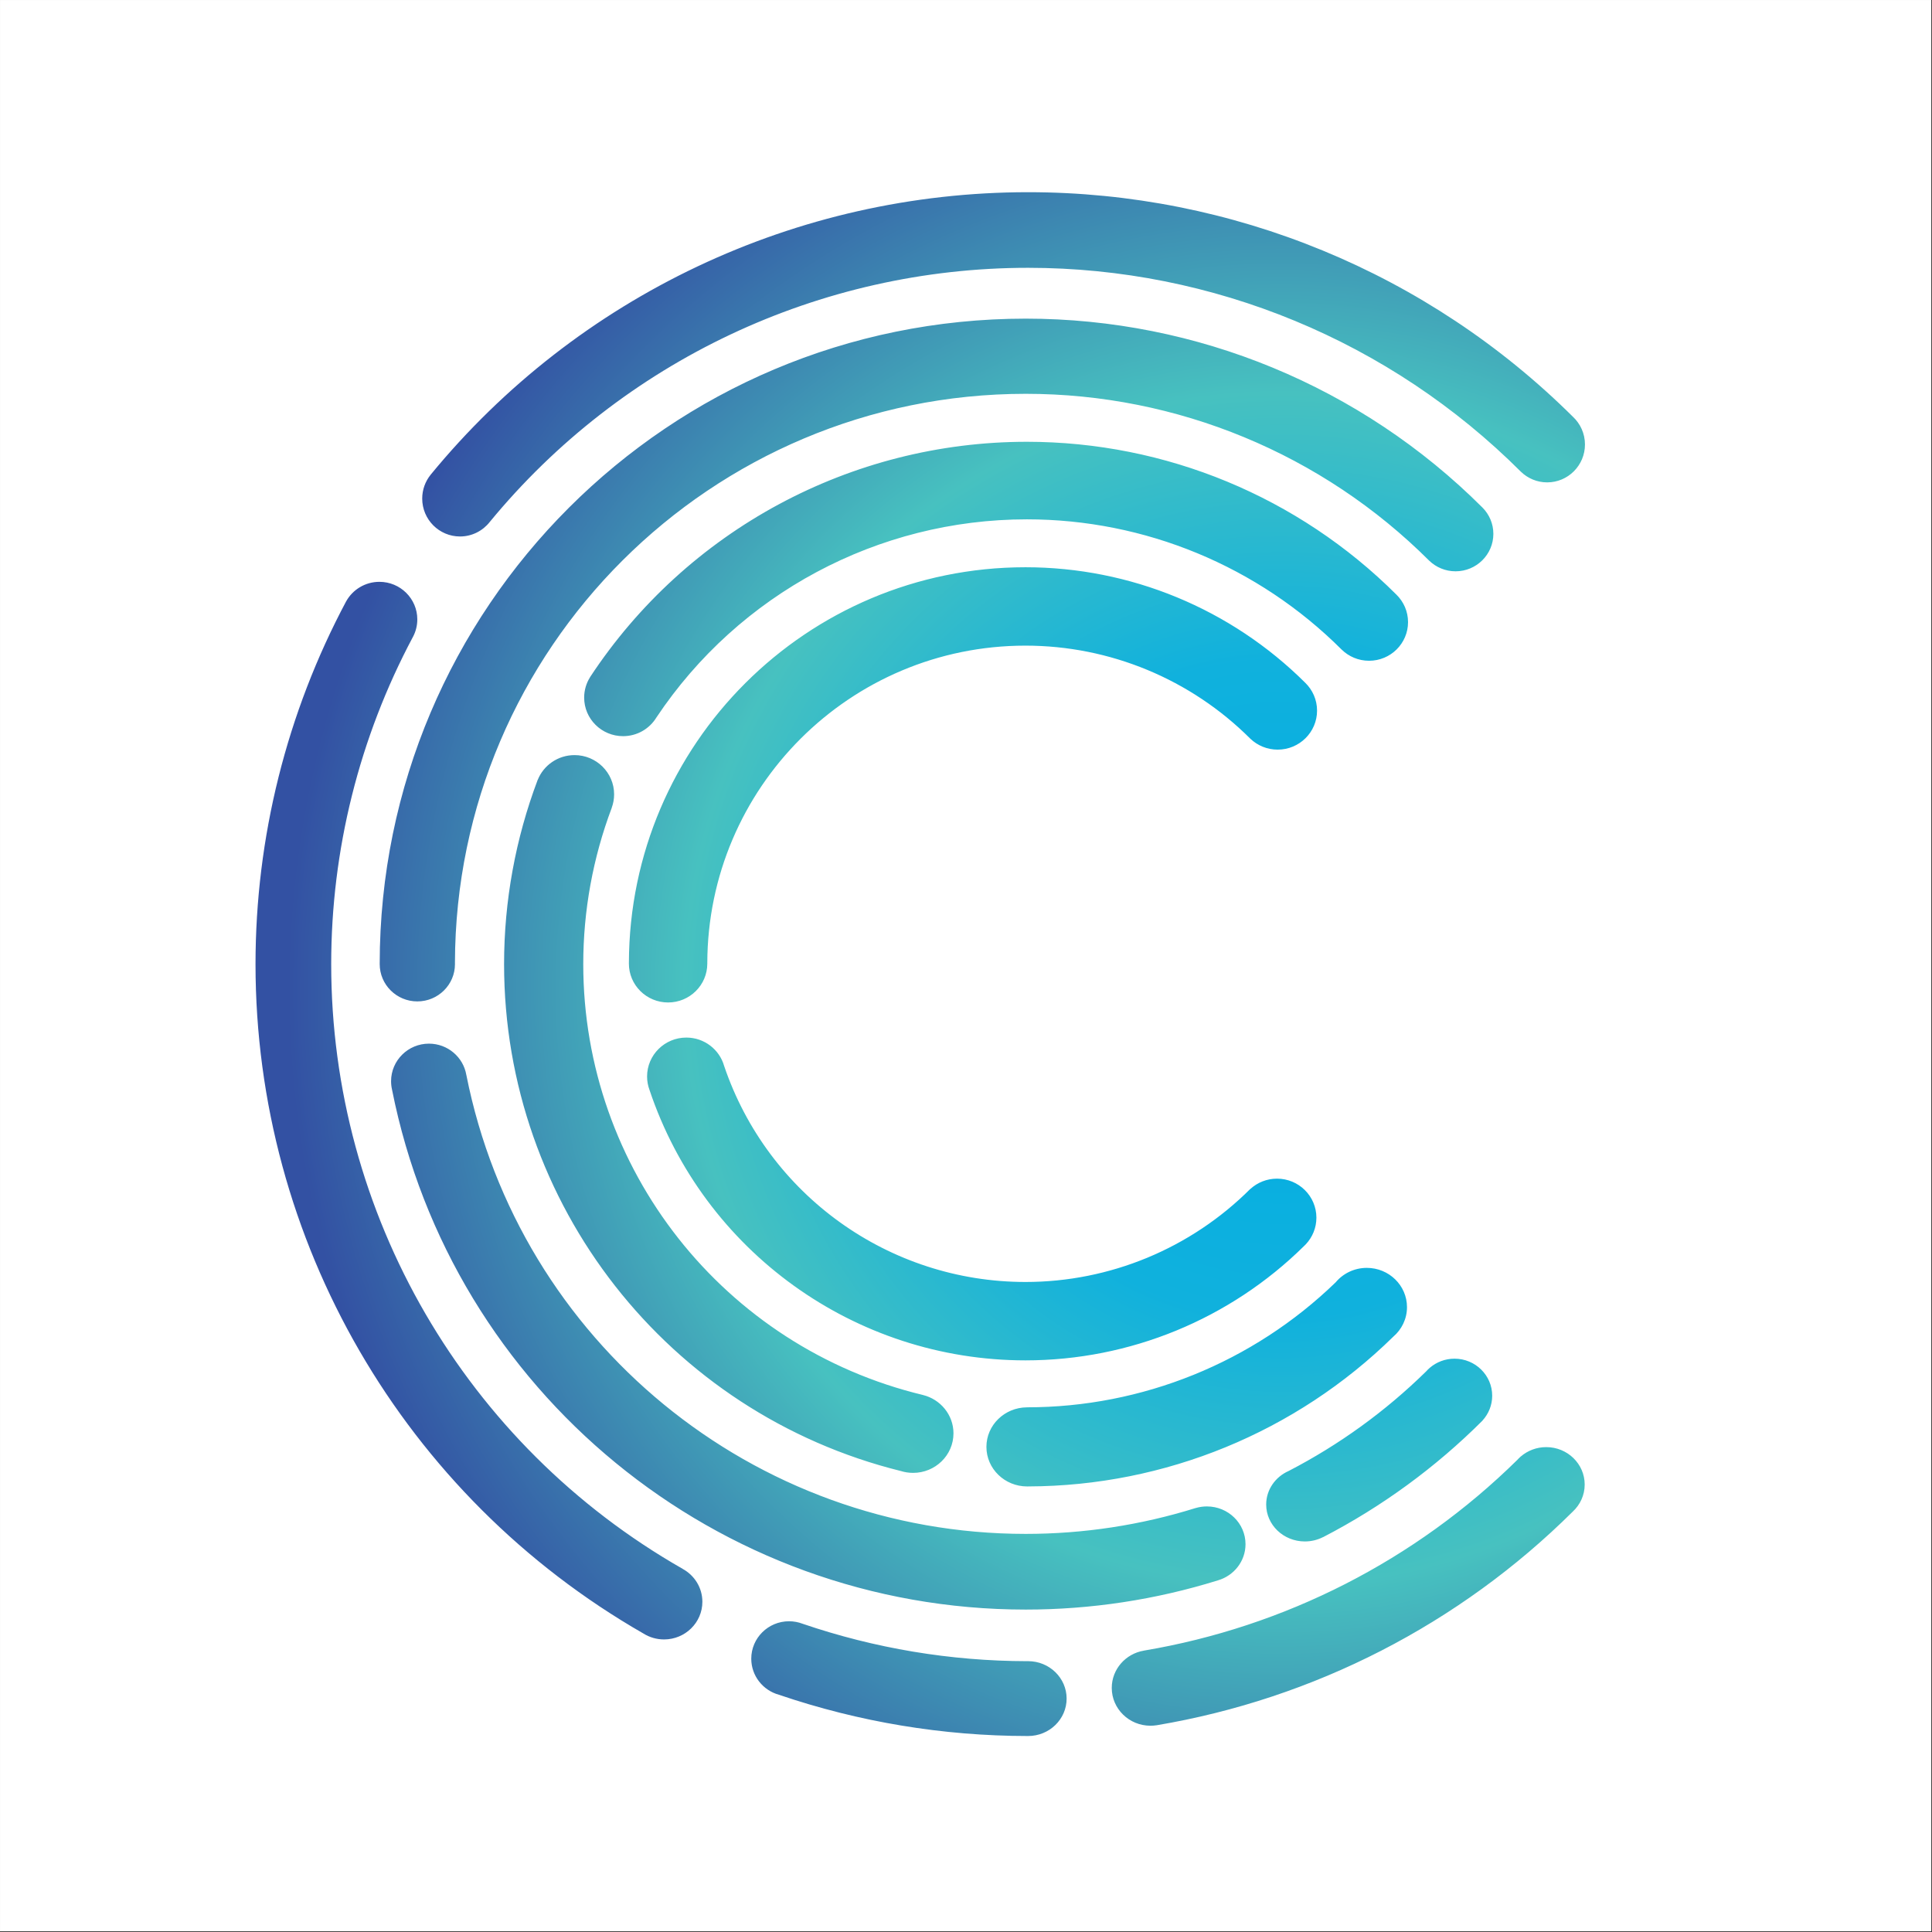
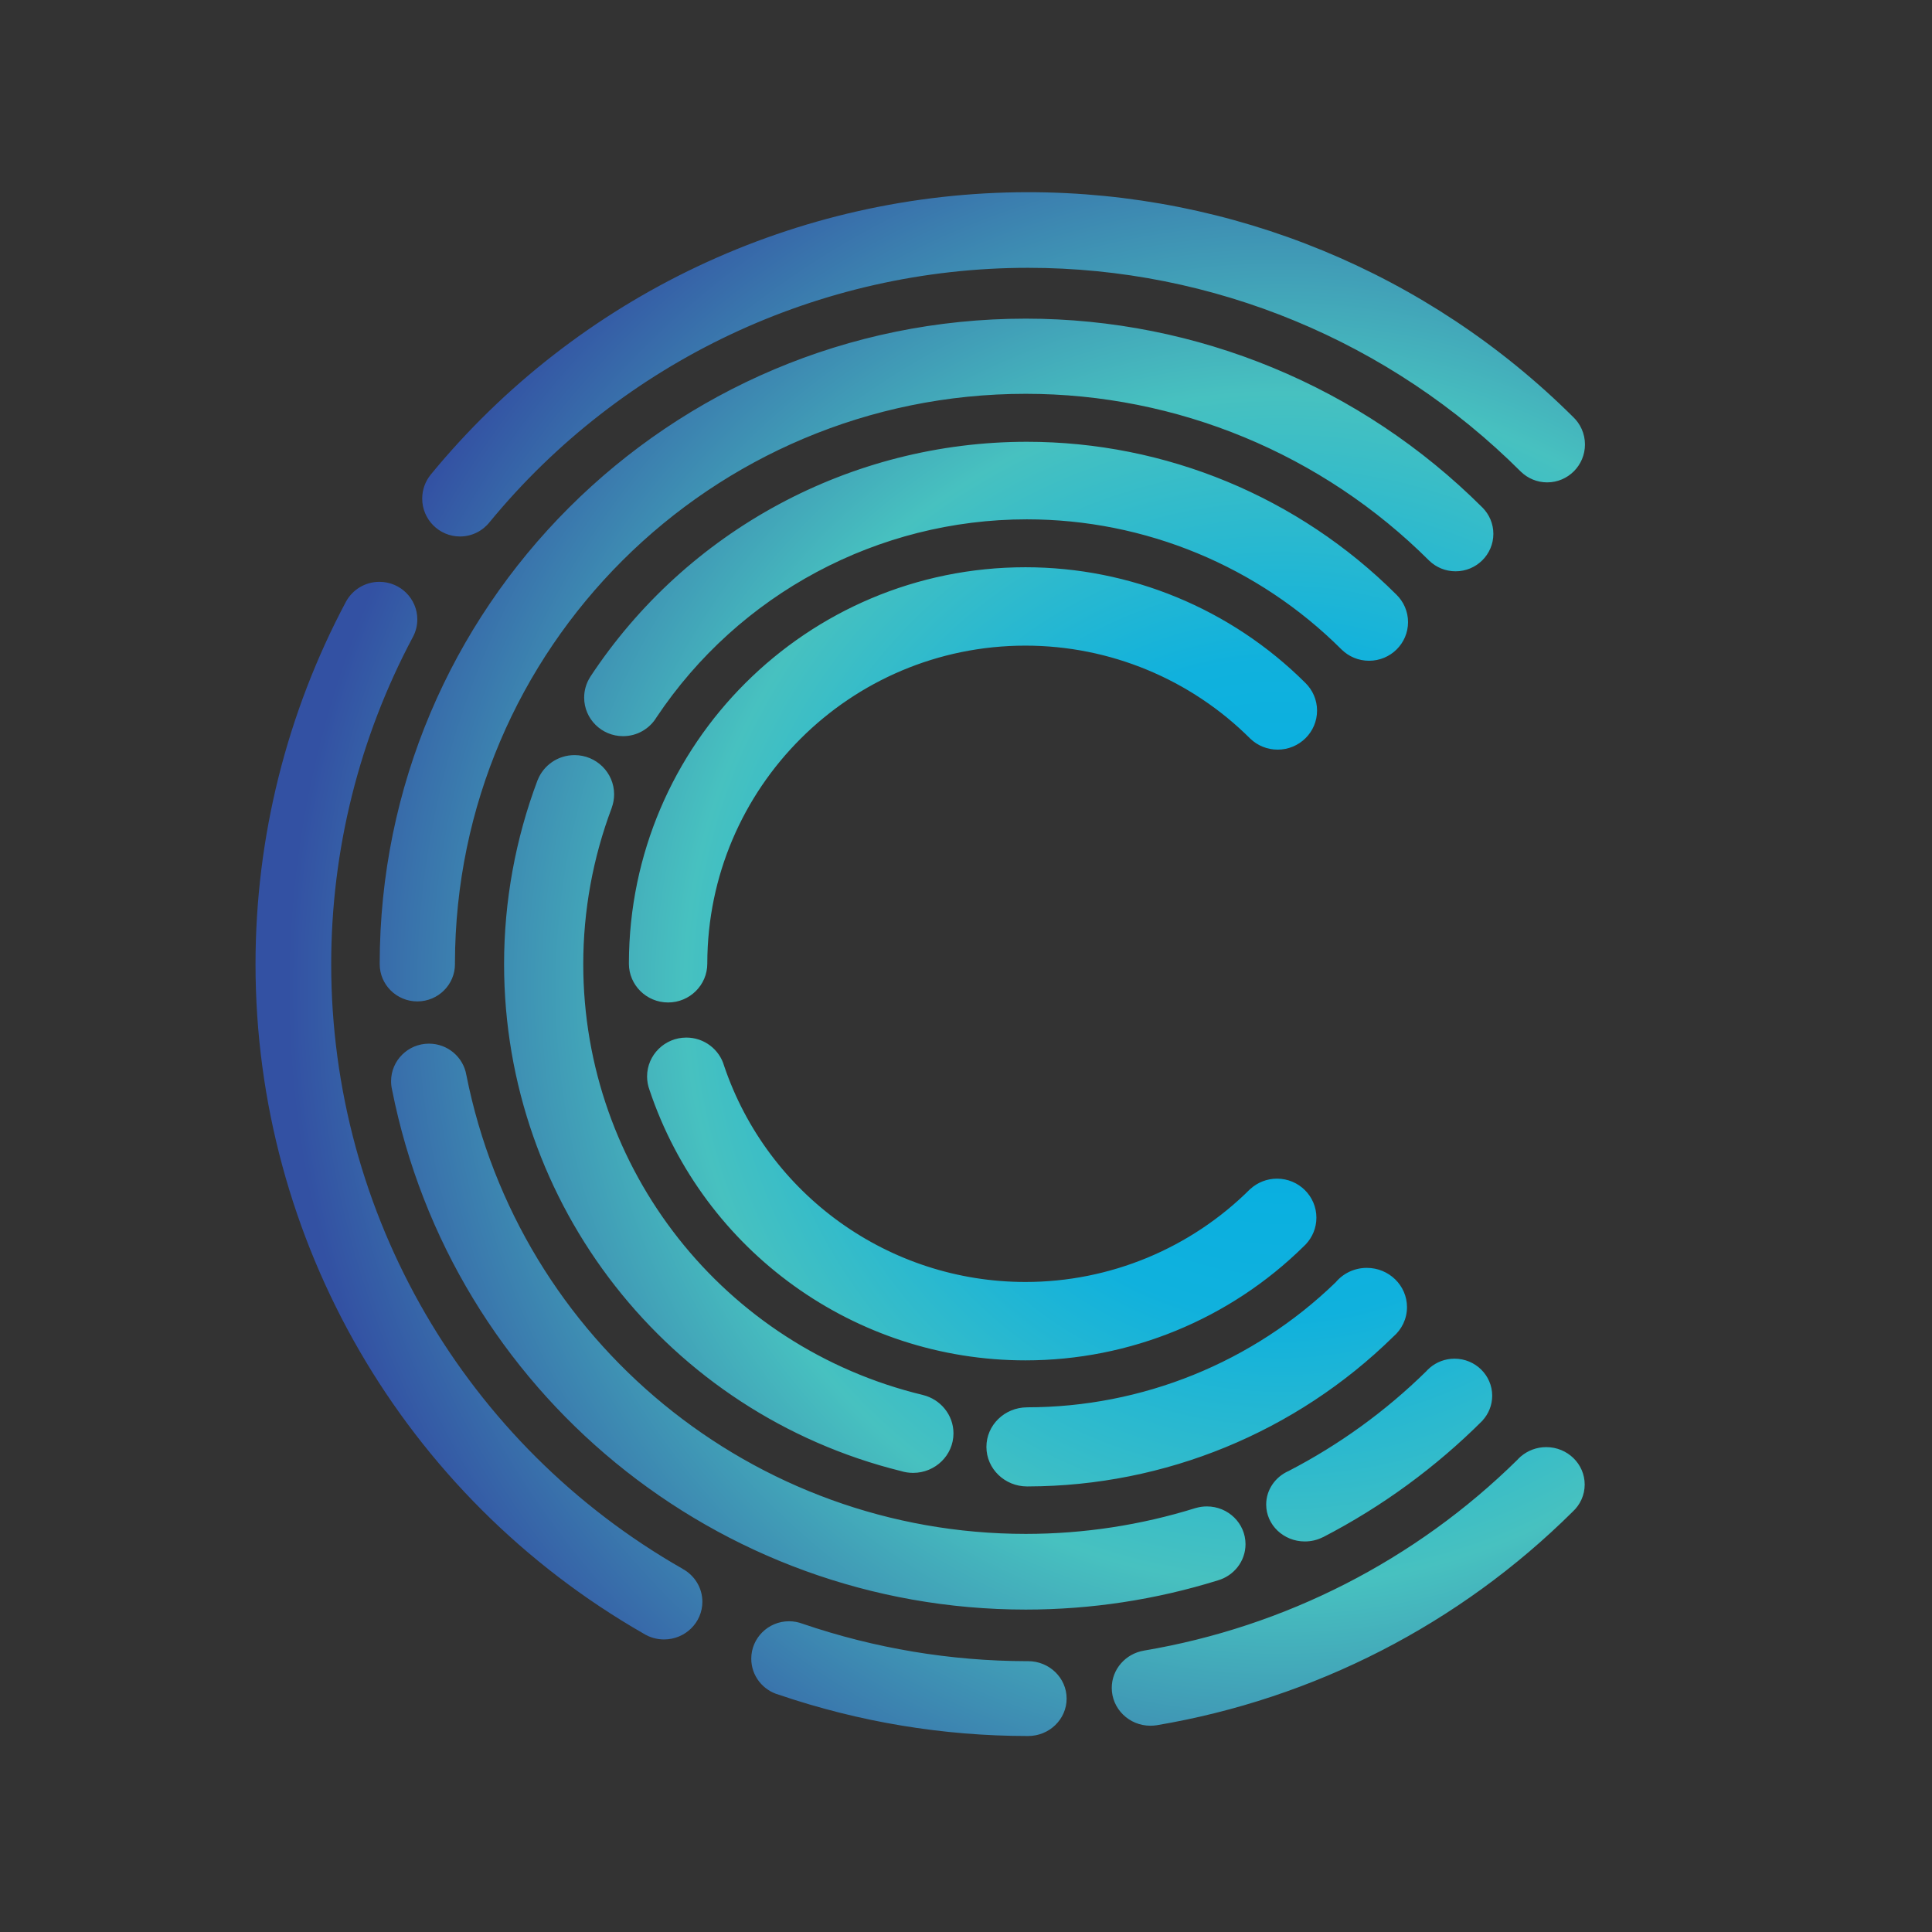
<svg xmlns="http://www.w3.org/2000/svg" width="200px" height="200px" viewBox="0 0 1754 1754" version="1.1" xml:space="preserve" style="fill-rule:evenodd;clip-rule:evenodd;stroke-linejoin:round;stroke-miterlimit:2;">
  <rect x="0" y="0" width="1754" height="1754" fill="#333333" stroke="none" />
  <g transform="matrix(1,0,0,1,-1938.36,-3601.89)">
    <g transform="matrix(1,0,0,1,752.157,-49.832)">
-       <rect x="1186.21" y="3651.73" width="1753.34" height="1753.34" style="fill:white;" />
-     </g>
+       </g>
    <g transform="matrix(0.551,0,0,0.551,598.437,1700.47)">
      <path d="M3492.19,6142.49C3096.76,5915.77 2852.81,5495.02 2852.81,5039.39C2852.81,4830.8 2904.16,4625.42 3002.32,4441.34L3002.35,4441.35C3013.02,4422.37 3033.48,4409.52 3056.94,4409.52C3091.41,4409.52 3119.39,4437.25 3119.39,4471.41C3119.39,4481.69 3116.86,4491.39 3112.38,4499.92C3112.26,4500.14 3112.15,4500.35 3112.03,4500.57C3023.7,4666.45 2977.51,4851.48 2977.51,5039.39C2977.51,5451.22 3198.45,5831.45 3556.41,6035.67L3556.38,6035.73C3575.87,6046.29 3589.08,6066.68 3589.08,6090.08C3589.08,6124.31 3560.79,6152.11 3525.94,6152.11C3513.53,6152.11 3501.95,6148.58 3492.19,6142.49ZM3597.2,5037.74C3597.2,5038.02 3597.2,5038.3 3597.2,5038.58C3597.2,5073.91 3568.26,5102.6 3532.61,5102.6C3496.96,5102.6 3468.01,5073.91 3468.01,5038.58C3468.01,5038.05 3468.02,5037.51 3468.03,5036.98C3469.07,4677 3761.21,4385.49 4121.43,4385.49C4294.24,4385.49 4459.99,4453.95 4582.43,4575.85C4594.43,4587.51 4601.88,4603.76 4601.88,4621.72C4601.88,4657.2 4572.8,4686.01 4536.98,4686.01C4519.6,4686.01 4503.8,4679.23 4492.15,4668.18L4492.13,4668.2C4393.81,4569.89 4260.47,4514.65 4121.43,4514.65C3832.29,4514.65 3597.82,4748.74 3597.2,5037.74ZM3501.96,5246.7C3499.39,5239.79 3497.98,5232.32 3497.98,5224.53C3497.98,5189.15 3526.96,5160.43 3562.66,5160.43C3592.31,5160.43 3617.33,5180.24 3624.95,5207.22C3697.05,5419.89 3896.69,5563.13 4121.43,5563.13C4260.47,5563.13 4393.81,5507.9 4492.13,5409.59L4492.22,5409.68C4503.75,5399.25 4519.09,5392.89 4535.92,5392.89C4571.73,5392.89 4600.8,5421.69 4600.8,5457.18C4600.8,5474.06 4594.21,5489.44 4583.45,5500.91L4583.46,5500.92C4583.4,5500.98 4583.34,5501.04 4583.28,5501.1C4582.33,5502.1 4581.35,5503.08 4580.34,5504.02C4458.11,5624.61 4293.26,5692.29 4121.43,5692.29C3840.61,5692.29 3591.24,5512.87 3501.96,5246.7ZM3513.36,4633C3502.14,4651.46 3481.72,4663.81 3458.41,4663.81C3423.03,4663.81 3394.31,4635.34 3394.31,4600.28C3394.31,4587.96 3397.85,4576.46 3403.99,4566.72L3403.93,4566.68C3563.22,4324.56 3833.76,4178.77 4123.76,4178.77C4352.16,4178.77 4571.21,4269.4 4732.74,4430.72C4744.5,4442.26 4751.79,4458.26 4751.79,4475.94C4751.79,4511.06 4723.02,4539.57 4687.58,4539.57C4669.99,4539.57 4654.04,4532.55 4642.44,4521.18L4642.42,4521.19C4504.86,4383.76 4318.29,4306.55 4123.76,4306.55C3878.36,4306.55 3649.33,4429.14 3513.36,4633ZM3916.22,5874.65C3532.33,5779.47 3262.36,5435.05 3262.36,5039.39C3262.36,4935.68 3281.12,4832.83 3317.73,4735.8L3317.81,4735.83C3327.39,4711.93 3350.94,4695.02 3378.44,4695.02C3414.43,4695.02 3443.66,4723.98 3443.66,4759.65C3443.66,4767.41 3442.27,4774.85 3439.74,4781.75L3439.81,4781.78C3408.74,4864.12 3392.82,4951.39 3392.82,5039.39C3392.82,5376.78 3624.17,5670.26 3952.47,5749.32L3952.46,5749.34C3981.37,5756.42 4002.81,5782.05 4002.81,5812.53C4002.81,5848.48 3973.01,5877.67 3936.29,5877.67C3929.3,5877.67 3922.56,5876.61 3916.22,5874.65ZM4126.35,5899.99C4125.64,5900.01 4124.93,5900.02 4124.22,5900.02C4087.17,5900.02 4057.09,5870.82 4057.09,5834.86C4057.09,5799.04 4086.92,5769.94 4123.76,5769.69L4123.76,5769.65C4313.86,5769.65 4496.33,5695.66 4632.6,5563.65C4644.74,5549.15 4663.2,5539.89 4683.85,5539.89C4720.4,5539.89 4750.07,5568.89 4750.07,5604.6C4750.07,5624.02 4741.29,5641.46 4727.41,5653.33C4567.02,5810.74 4351.31,5899.32 4126.35,5899.99ZM3057.43,5039.39L3057.42,5039.39C3057.42,4452.02 3534.01,3975.87 4121.91,3975.87C4403.97,3975.87 4674.49,4087.7 4874.06,4286.8C4874.21,4286.95 4874.36,4287.09 4874.51,4287.24C4874.55,4287.28 4874.59,4287.32 4874.63,4287.36L4874.63,4287.36C4885.6,4298.49 4892.37,4313.7 4892.37,4330.48C4892.37,4364.52 4864.47,4392.17 4830.11,4392.17C4813.37,4392.17 4798.17,4385.61 4786.97,4374.94L4786.96,4374.95C4610.58,4198.73 4371.36,4099.73 4121.91,4099.73C3603.22,4099.73 3182.59,4519.24 3181.4,5037.18C3181.43,5037.92 3181.44,5038.66 3181.44,5039.4C3181.44,5073.32 3153.66,5100.85 3119.43,5100.85C3085.21,5100.85 3057.43,5073.32 3057.43,5039.4C3057.43,5039.4 3057.43,5039.39 3057.43,5039.39ZM3077.77,5246.27C3076.72,5241.78 3076.17,5237.11 3076.17,5232.31C3076.17,5198.17 3104.14,5170.44 3138.6,5170.44C3169.51,5170.44 3195.21,5192.76 3200.16,5222.02L3200.18,5222.01C3287.42,5661.55 3673.41,5978.21 4121.91,5978.21C4216.91,5978.21 4311.35,5963.82 4402.03,5935.53L4402.04,5935.57C4407.84,5933.86 4413.98,5932.95 4420.35,5932.95C4455.48,5932.95 4484,5960.82 4484,5995.15C4484,6023.34 4464.78,6047.17 4438.45,6054.8C4335.97,6086.69 4229.25,6102.91 4121.91,6102.91C3613.84,6102.91 3176.59,5744.18 3077.75,5246.27L3077.77,5246.27ZM4611.57,5983.59C4602.68,5988.1 4592.53,5990.66 4581.76,5990.66C4546.6,5990.66 4518.06,5963.39 4518.06,5929.81C4518.06,5905.28 4533.28,5884.12 4555.18,5874.49C4638.37,5831.41 4714.64,5776.18 4781.48,5710.61C4783.35,5708.5 4785.36,5706.51 4787.5,5704.66C4787.55,5704.61 4787.6,5704.56 4787.65,5704.51L4787.66,5704.52C4798.56,5695.18 4812.81,5689.52 4828.4,5689.52C4862.64,5689.52 4890.45,5716.87 4890.45,5750.55C4890.45,5766.22 4884.43,5780.52 4874.55,5791.33L4874.63,5791.41C4797.36,5868.61 4708.65,5933.46 4611.62,5983.68L4611.57,5983.59ZM3238.7,4310.92C3227.29,4325.45 3209.6,4334.79 3189.74,4334.79C3155.37,4334.79 3127.47,4306.82 3127.47,4272.36C3127.47,4257.54 3132.64,4243.91 3141.26,4233.2L3141.24,4233.18C3383.03,3938.43 3744.38,3767.53 4125.82,3767.53C4462.25,3767.53 4784.95,3900.59 5023.44,4137.52C5035.66,4148.92 5043.3,4165.18 5043.3,4183.22C5043.3,4217.67 5015.4,4245.65 4981.04,4245.65C4964.26,4245.65 4949.02,4238.98 4937.82,4228.14L4937.81,4228.15C4722.45,4012.99 4430.38,3892.12 4125.82,3892.12C3782.28,3892.12 3456.8,4045.8 3238.7,4310.92ZM3715.16,6243.24C3688.92,6236 3669.64,6212.13 3669.64,6183.83C3669.64,6149.8 3697.52,6122.16 3731.87,6122.16C3739.74,6122.16 3747.27,6123.62 3754.21,6126.27C3873.26,6166.9 3998.19,6187.73 4124,6187.93C4124.58,6187.91 4125.17,6187.9 4125.76,6187.9C4160.8,6187.9 4189.25,6215.54 4189.25,6249.57C4189.25,6283.61 4160.8,6311.24 4125.76,6311.24C4125.48,6311.24 4125.2,6311.24 4124.93,6311.24C3985.53,6311.14 3847.09,6288.16 3715.16,6243.24ZM4337.35,6293.52C4334.1,6294.02 4330.77,6294.28 4327.38,6294.28C4292.19,6294.28 4263.61,6266.36 4263.61,6231.97C4263.61,6201.17 4286.54,6175.55 4316.61,6170.55L4316.61,6170.51C4549.14,6131.36 4763.9,6021.64 4931.76,5856.35C4933.38,5854.54 4935.11,5852.82 4936.94,5851.21C4937.19,5850.97 4937.43,5850.73 4937.67,5850.49L4937.72,5850.54C4948.87,5841.01 4963.49,5835.23 4979.49,5835.23C5014.46,5835.23 5042.85,5862.86 5042.85,5896.88C5042.85,5914.4 5035.32,5930.23 5023.24,5941.45C4836.57,6126.82 4596.95,6249.85 4337.36,6293.55L4337.35,6293.52Z" style="fill:url(#_Radial1);" />
    </g>
  </g>
  <defs>
    <radialGradient id="_Radial1" cx="0" cy="0" r="1" gradientUnits="userSpaceOnUse" gradientTransform="matrix(-1650.34,13.404,-13.404,-1650.34,4547.6,5075.42)">
      <stop offset="0" style="stop-color:rgb(0,173,229);stop-opacity:1" />
      <stop offset="0.33" style="stop-color:rgb(16,177,221);stop-opacity:1" />
      <stop offset="0.6" style="stop-color:rgb(71,193,192);stop-opacity:1" />
      <stop offset="1" style="stop-color:rgb(51,81,163);stop-opacity:1" />
    </radialGradient>
  </defs>
</svg>